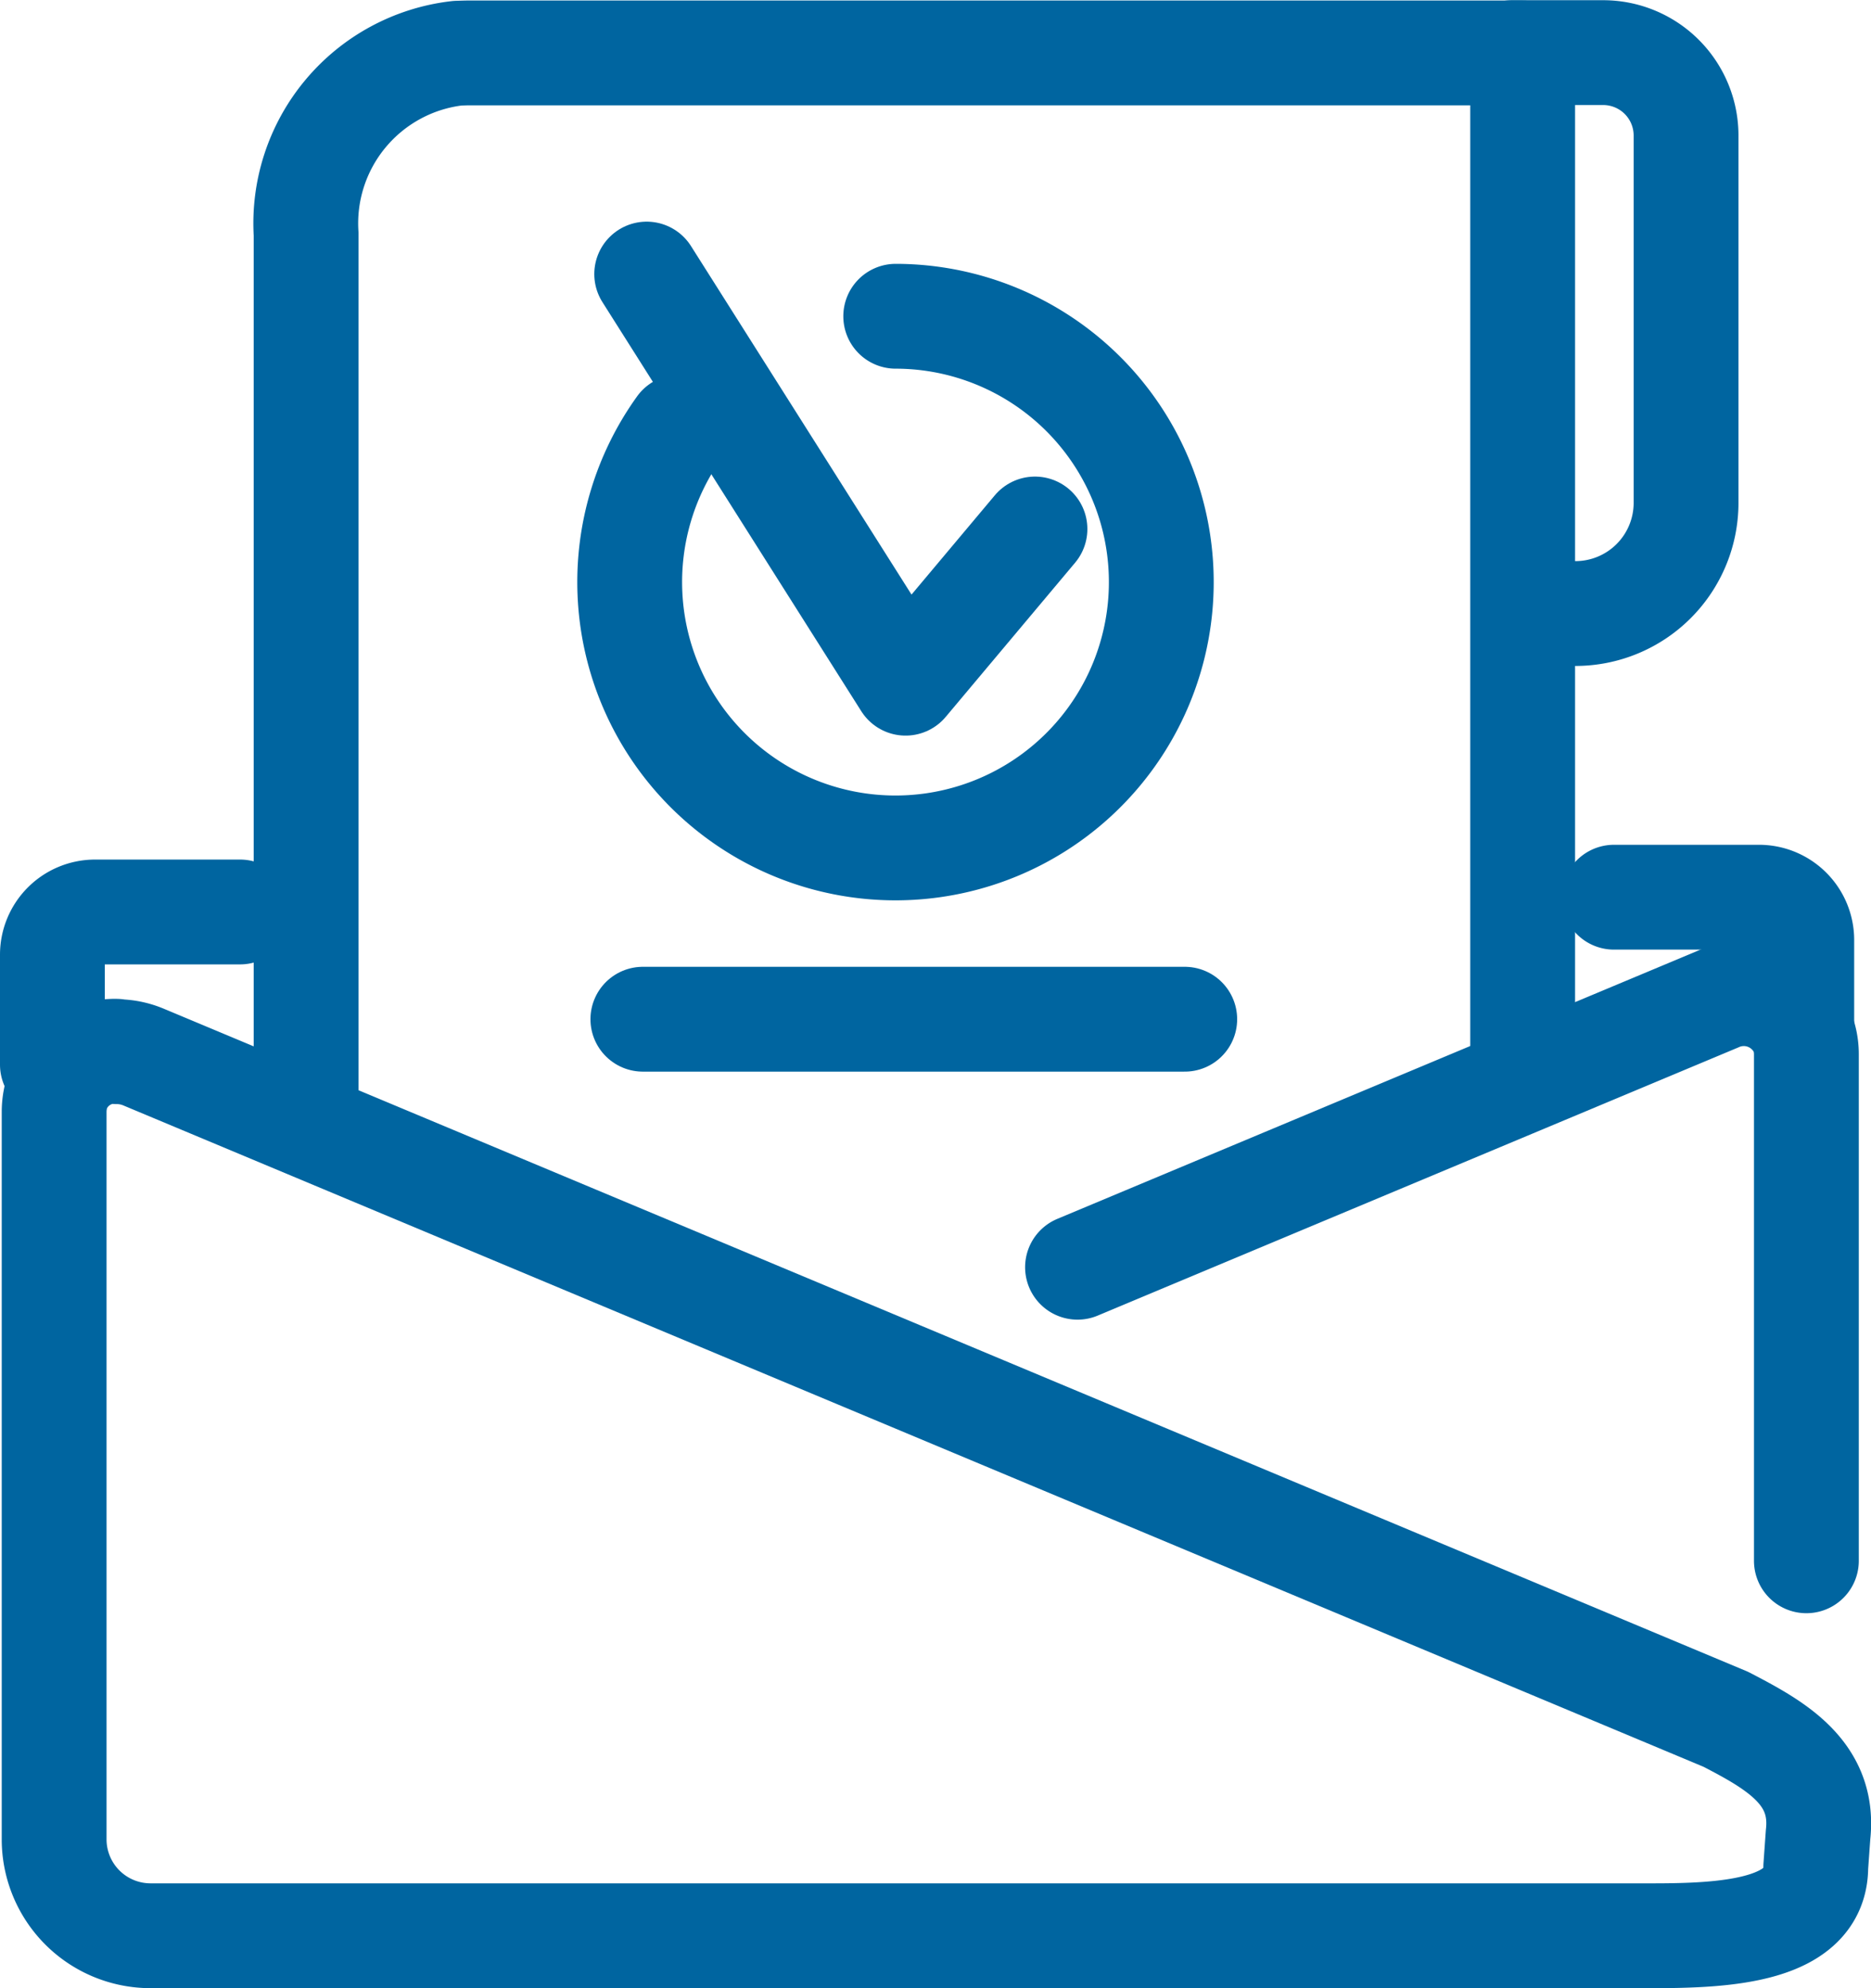
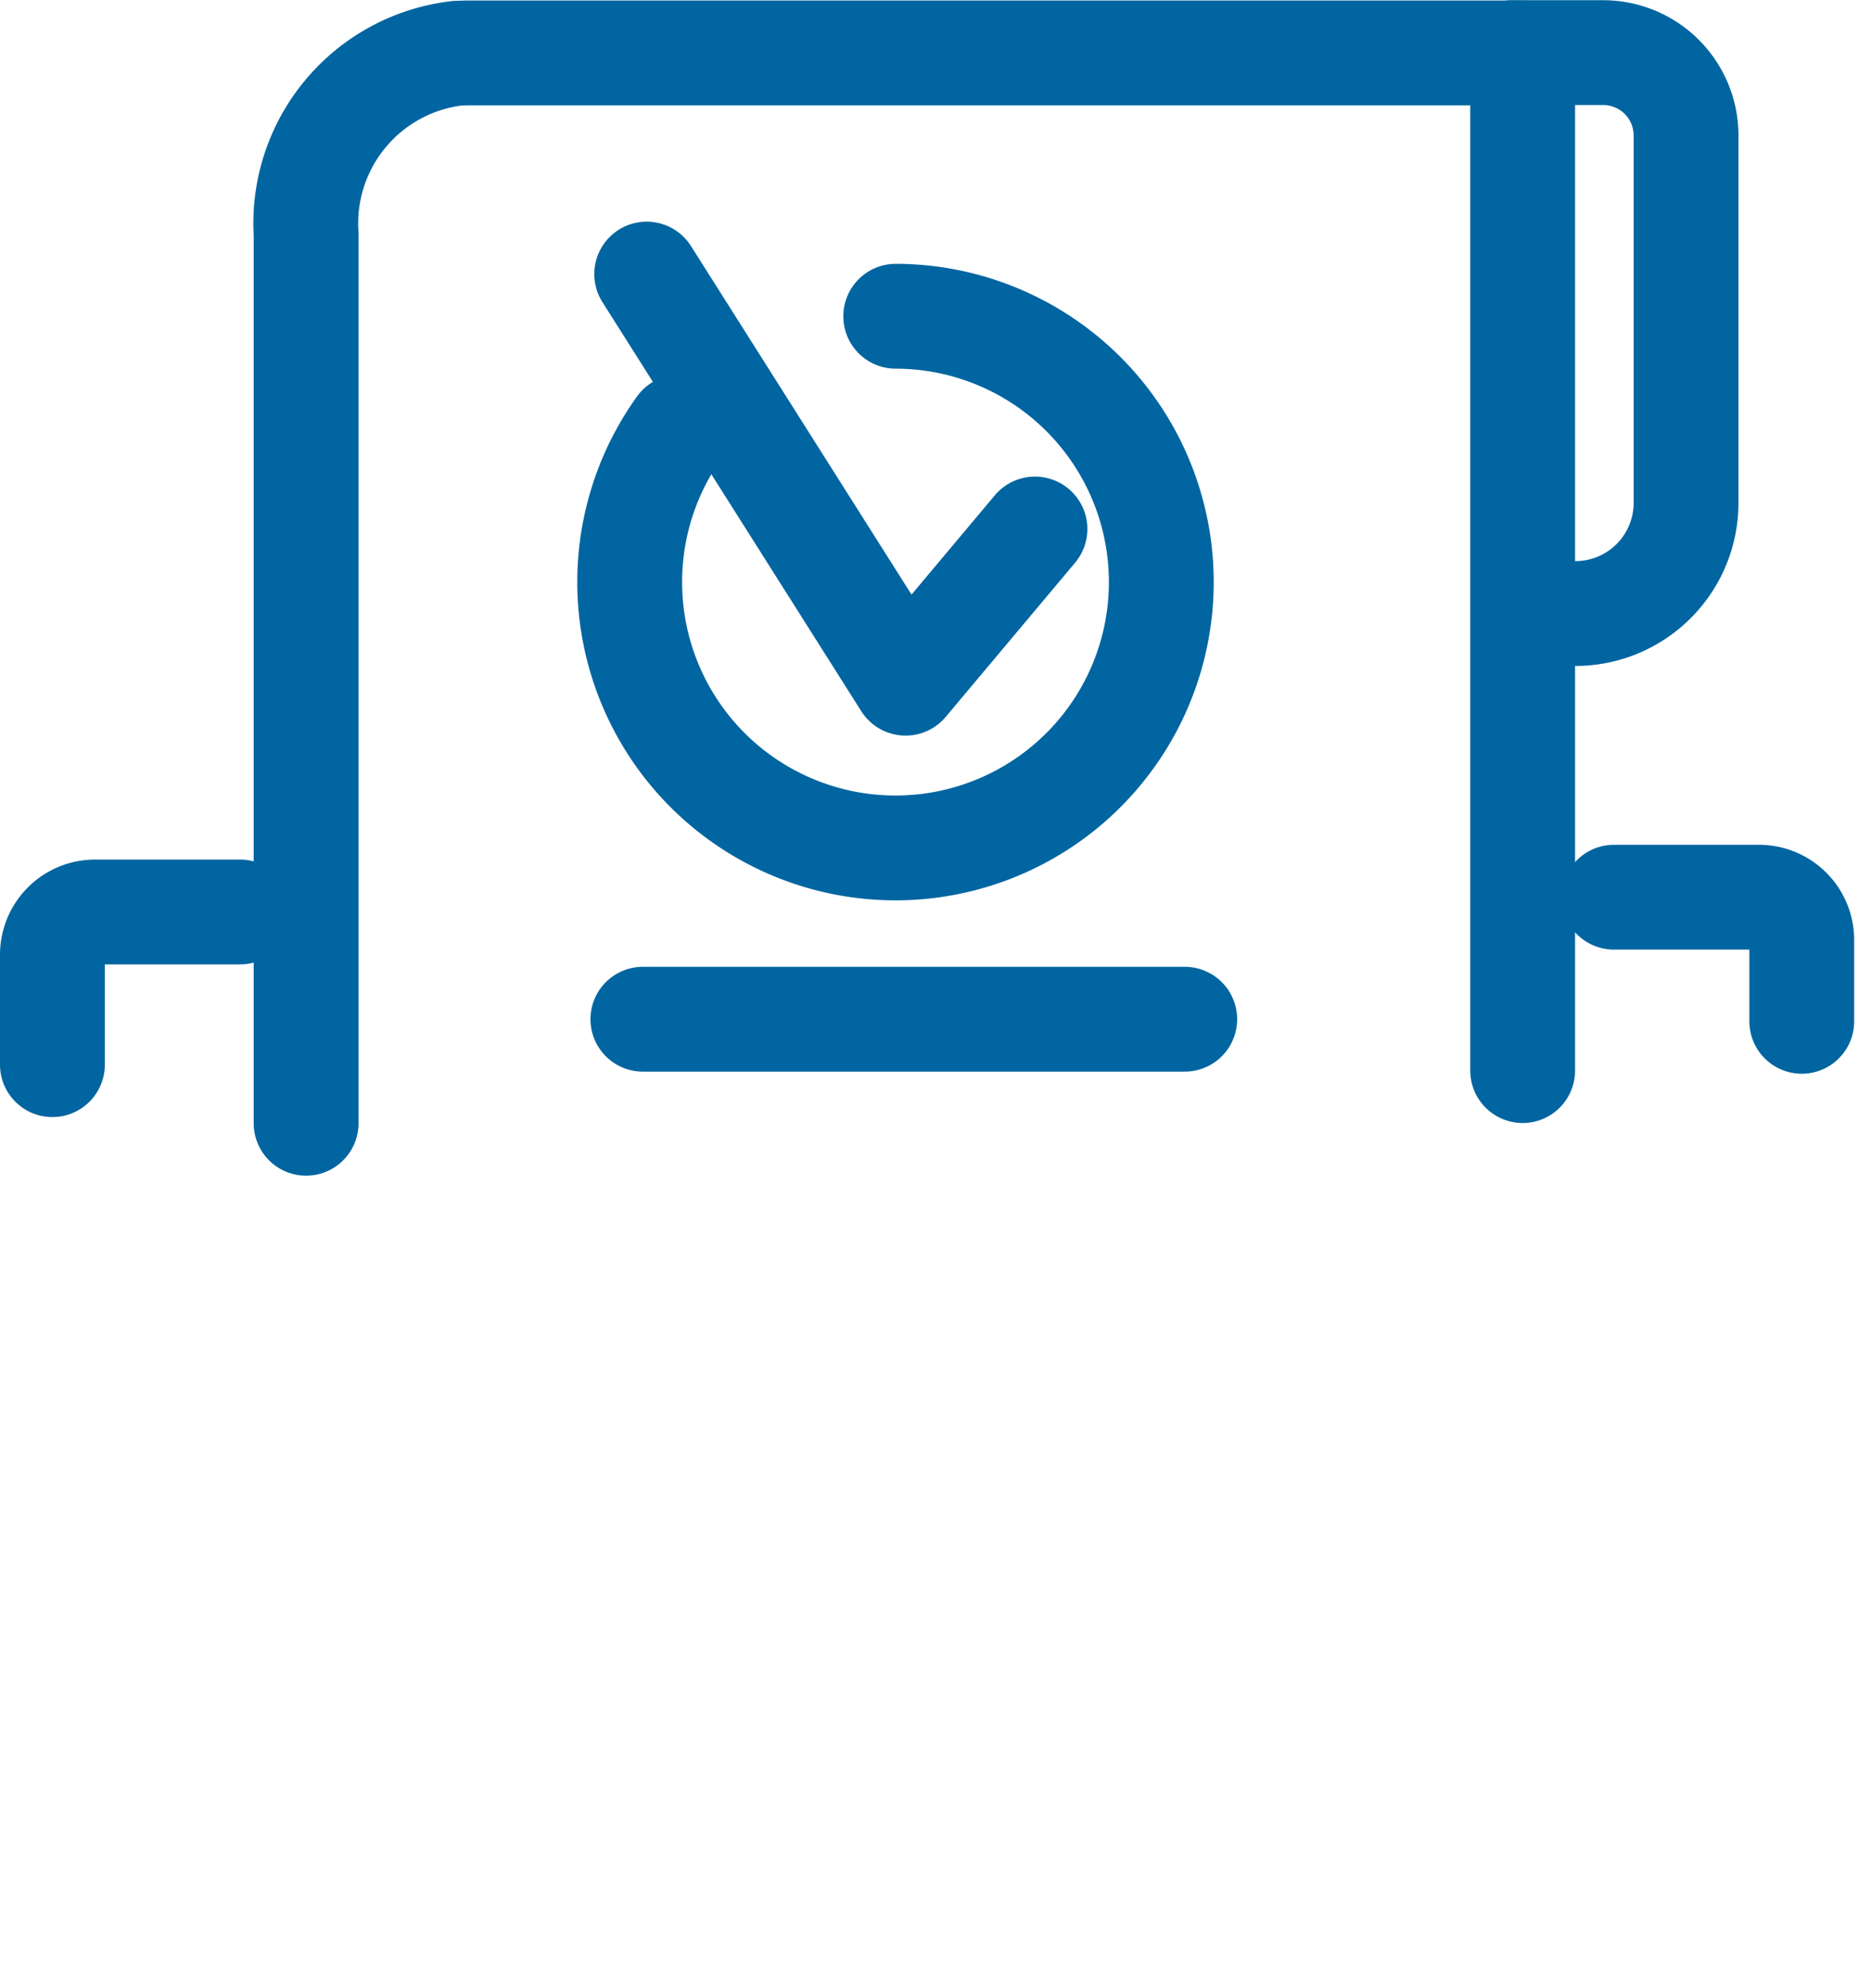
<svg xmlns="http://www.w3.org/2000/svg" width="35.702" height="37.931" viewBox="0 0 35.702 37.931">
  <defs>
    <style>.a{fill:none;stroke:#0065a0;stroke-linecap:round;stroke-linejoin:round;stroke-width:2px;}</style>
  </defs>
  <g transform="translate(-1038 -780)">
    <g transform="translate(1039 781)">
      <g transform="translate(0 0)">
-         <path class="a" d="M1109.24,818.06a1.163,1.163,0,0,0-1.115.723,1.268,1.268,0,0,0-.077.432V833.1a1.84,1.84,0,0,0,1.836,1.835h28.036l.624,0c1.39,0,3.119-.083,3.119-1.315l.044-.615c.133-1.191-.835-1.719-1.761-2.2l-30.2-12.638a1.327,1.327,0,0,0-.507-.1" transform="translate(-1108.015 -799.002)" />
-         <path class="a" d="M1142.7,827.712v-9.66a1.2,1.2,0,0,0-.078-.432,1.219,1.219,0,0,0-1.621-.619l-12.209,5.11" transform="translate(-1109.231 -798.933)" />
        <path class="a" d="M1135.369,817.145V797.729h-20.155l-.168.005a3.268,3.268,0,0,0-2.891,3.452V818.15" transform="translate(-1107.314 -797.719)" />
        <path class="a" d="M1137.751,808.424h.054a2.112,2.112,0,0,0,2.114-2.1V799.3a1.582,1.582,0,0,0-1.578-1.578H1136.6" transform="translate(-1108.746 -797.718)" />
        <path class="a" d="M1126.119,803.423a5.072,5.072,0,1,1-4.123,2.112" transform="translate(-1110.027 -798.389)" />
        <path class="a" d="M1121.341,802.122l4.94,7.806,2.469-2.942" transform="translate(-1110.001 -797.893)" />
        <line class="a" x2="10.34" transform="translate(11.267 18.446)" />
        <path class="a" d="M1111.594,813.822h-2.768a.815.815,0,0,0-.813.813v2.1" transform="translate(-1108.013 -797.422)" />
        <path class="a" d="M1139.665,813.476h2.768a.817.817,0,0,1,.815.814v1.554" transform="translate(-1109.867 -797.358)" />
      </g>
    </g>
  </g>
</svg>